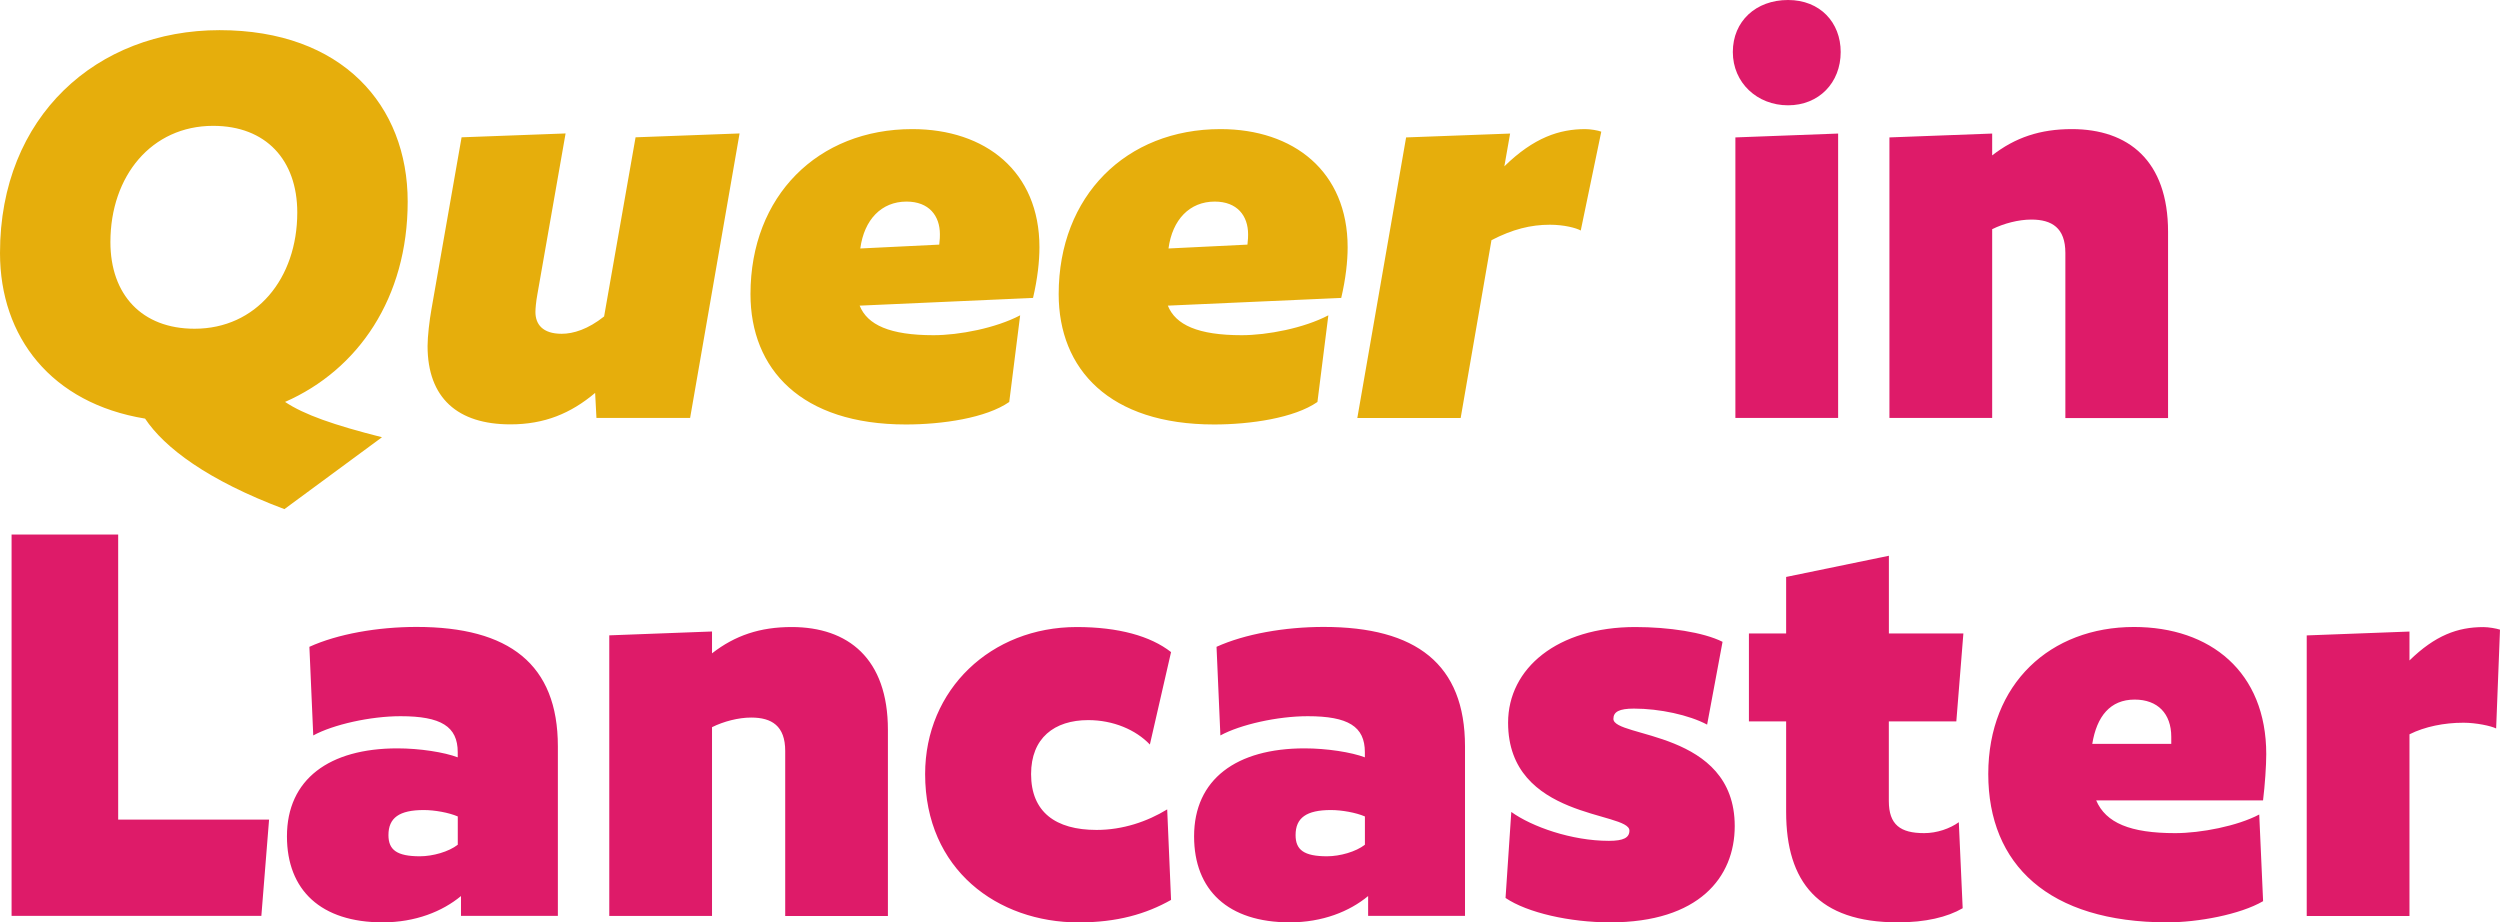
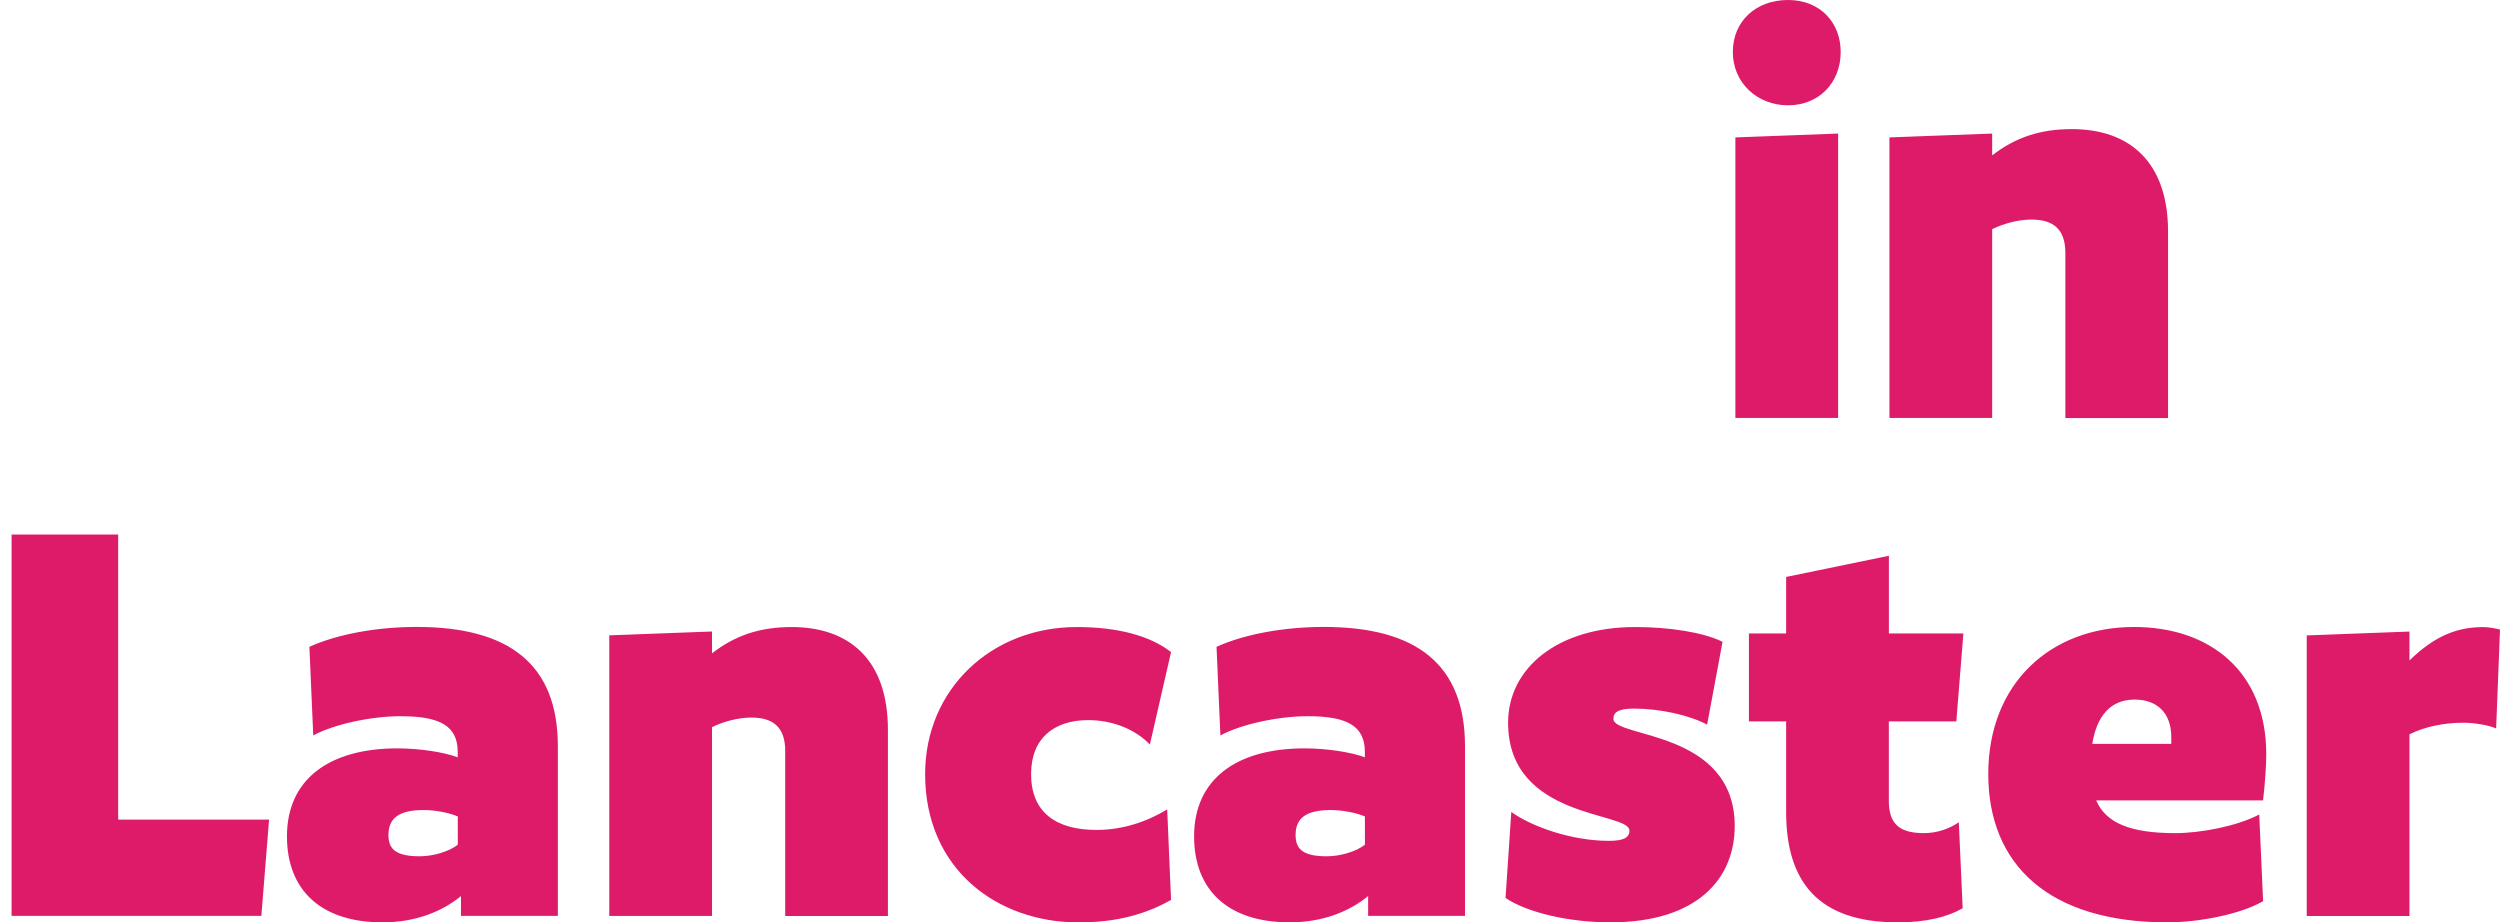
<svg xmlns="http://www.w3.org/2000/svg" id="Layer_2" viewBox="0 0 460.1 169.75">
  <defs>
    <style>.cls-1{fill:#de1b69}.cls-2{fill:#e6ae0c}</style>
  </defs>
  <g id="Layer_1-2">
-     <path d="M52.46 73.97c3.54 2.36 8.98 4.25 17.84 6.5L52.34 93.7c-14.18-5.32-22.1-11.34-25.64-16.66C9.45 74.21 0 62.04 0 46.56 0 21.39 17.84 5.55 40.41 5.55S75.03 19.38 75.03 37.1s-9.1 30.96-22.57 36.87ZM39.23 23.16c-11.34 0-18.91 9.22-18.91 21.39 0 9.69 5.79 15.95 15.48 15.95 11.34 0 18.91-9.22 18.91-21.39 0-9.69-5.79-15.95-15.48-15.95ZM127.02 76.92h-17.25l-.24-4.61c-4.49 3.78-9.33 5.79-15.6 5.79-9.69 0-15.24-4.84-15.24-14.42 0-1.77.35-4.73.71-6.74l5.55-31.67 19.14-.71-5.2 29.66c-.24 1.3-.35 2.6-.35 3.19 0 2.25 1.3 4.02 4.84 4.02 2.13 0 4.84-.83 7.8-3.19l5.79-32.97 19.14-.71-9.1 52.35ZM158.21 56.25c1.42 3.54 5.55 5.44 13.59 5.44 4.73 0 11.46-1.3 15.95-3.66l-2.01 15.95c-4.25 2.95-12.29 4.14-19.02 4.14-19.26 0-28.6-10.16-28.6-23.99 0-18.08 12.41-30.37 29.78-30.37 13.47 0 23.4 7.8 23.4 21.74 0 2.6-.35 5.79-1.18 9.33l-31.9 1.42Zm.12-10.52 14.53-.71c.12-.95.12-1.54.12-1.89 0-3.43-2.01-6.03-6.14-6.03-4.61 0-7.8 3.31-8.51 8.63ZM214.93 56.25c1.42 3.54 5.55 5.44 13.59 5.44 4.73 0 11.46-1.3 15.95-3.66l-2.01 15.95c-4.25 2.95-12.29 4.14-19.02 4.14-19.26 0-28.6-10.16-28.6-23.99 0-18.08 12.41-30.37 29.78-30.37 13.47 0 23.4 7.8 23.4 21.74 0 2.6-.35 5.79-1.18 9.33l-31.9 1.42Zm.12-10.52 14.53-.71c.12-.95.12-1.54.12-1.89 0-3.43-2.01-6.03-6.14-6.03-4.61 0-7.8 3.31-8.51 8.63ZM290.91 42.42c-.83-.47-3.07-1.06-5.67-1.06-3.54 0-6.85.83-10.75 2.84l-5.67 32.73H249.8l8.98-51.64 19.14-.71-1.06 6.03c5.44-5.32 10.16-6.85 14.89-6.85.95 0 2.36.24 2.95.47l-3.78 18.2Z" class="cls-2" />
    <path d="M338.76 9.57c0 5.67-4.02 9.81-9.69 9.81s-10.16-4.14-10.16-9.81S323.16 0 329.07 0s9.69 4.14 9.69 9.57Zm-.47 67.35h-18.91V25.29l18.91-.71v52.35ZM380.11 76.92V46.55c0-4.61-2.48-6.14-6.26-6.14-2.36 0-5.08.71-7.21 1.77v34.74h-18.91V25.29l18.91-.71v4.02c4.25-3.31 8.86-4.84 14.65-4.84 10.4 0 17.72 5.79 17.72 18.91v34.27H380.1ZM2.13 98.38h19.62v52.46h27.77l-1.42 17.72H2.13V98.37ZM84.84 168.57v-3.66c-3.43 2.84-8.39 4.84-14.42 4.84-11.34 0-17.61-5.91-17.61-15.83 0-10.52 7.8-16.19 20.32-16.19 4.14 0 8.63.71 11.11 1.65v-.95c0-4.73-3.07-6.62-10.52-6.62-5.55 0-12.41 1.54-16.07 3.54l-.71-16.31c5.2-2.36 12.53-3.66 19.73-3.66 17.02 0 26 6.85 26 21.98v31.2H84.83Zm-.59-18.31c-1.65-.71-4.25-1.18-6.26-1.18-4.49 0-6.5 1.42-6.5 4.61 0 2.72 1.54 3.9 5.79 3.9 2.36 0 5.32-.83 6.97-2.13v-5.2ZM144.51 168.57V138.2c0-4.61-2.48-6.14-6.26-6.14-2.36 0-5.08.71-7.21 1.77v34.74h-18.91v-51.64l18.91-.71v4.02c4.25-3.31 8.86-4.84 14.65-4.84 10.4 0 17.72 5.79 17.72 18.91v34.27H144.5ZM211.62 137.02c-2.6-2.72-6.74-4.49-11.34-4.49-6.26 0-10.52 3.31-10.52 9.93 0 6.97 4.49 10.28 12.05 10.28 4.84 0 9.33-1.54 13-3.78l.71 16.66c-4.61 2.6-9.93 4.14-17.02 4.14-14.89 0-28.24-9.69-28.24-27.3 0-15.6 12.17-27.06 27.89-27.06 7.68 0 13.59 1.65 17.37 4.61l-3.9 17.02ZM251.79 168.57v-3.66c-3.43 2.84-8.39 4.84-14.42 4.84-11.34 0-17.61-5.91-17.61-15.83 0-10.52 7.8-16.19 20.32-16.19 4.14 0 8.63.71 11.11 1.65v-.95c0-4.73-3.07-6.62-10.52-6.62-5.55 0-12.41 1.54-16.07 3.54l-.71-16.31c5.2-2.36 12.53-3.66 19.73-3.66 17.02 0 26 6.85 26 21.98v31.2h-17.84Zm-.59-18.31c-1.65-.71-4.25-1.18-6.26-1.18-4.49 0-6.5 1.42-6.5 4.61 0 2.72 1.54 3.9 5.79 3.9 2.36 0 5.32-.83 6.97-2.13v-5.2ZM314.18 133.36c-3.31-1.77-8.74-2.95-13.47-2.95-2.72 0-3.78.59-3.78 1.89 0 3.54 22.33 2.01 22.33 19.73 0 9.45-6.62 17.72-22.92 17.72-7.44 0-15.24-1.77-19.26-4.49l1.06-15.83c3.78 2.72 11.11 5.32 17.96 5.32 2.72 0 3.78-.59 3.78-1.89 0-3.54-22.33-2.01-22.33-19.85 0-10.04 9.1-17.61 23.4-17.61 6.14 0 12.53.95 16.07 2.72l-2.84 15.24ZM360.03 132.77h-12.41v14.65c0 4.37 2.13 5.91 6.5 5.91 2.36 0 4.73-.83 6.38-2.01l.71 15.83c-2.84 1.65-6.85 2.6-11.93 2.6-14.65 0-20.56-7.44-20.56-20.32v-16.66h-6.85v-16.19h6.85v-10.4l18.91-3.9v14.3h13.71l-1.3 16.19ZM385.78 147.3c1.77 4.14 6.26 6.03 14.53 6.03 4.73 0 11.46-1.3 15.48-3.43l.71 15.95c-4.25 2.48-12.05 3.9-17.61 3.9-21.86 0-32.97-10.63-32.97-27.3s11.46-27.06 26.82-27.06c14.06 0 24.34 8.27 24.34 23.4 0 2.13-.24 5.67-.59 8.51h-30.72Zm-.71-10.4h14.53v-1.3c0-4.25-2.48-6.85-6.74-6.85-4.49 0-6.97 3.07-7.8 8.15ZM459.4 134.07c-.95-.47-3.66-1.06-6.03-1.06-3.54 0-7.09.71-9.93 2.13v33.44h-18.91v-51.64l18.91-.71v5.32c4.73-4.61 8.86-6.14 13.59-6.14.95 0 2.36.24 3.07.47l-.71 18.2Z" class="cls-1" />
  </g>
</svg>